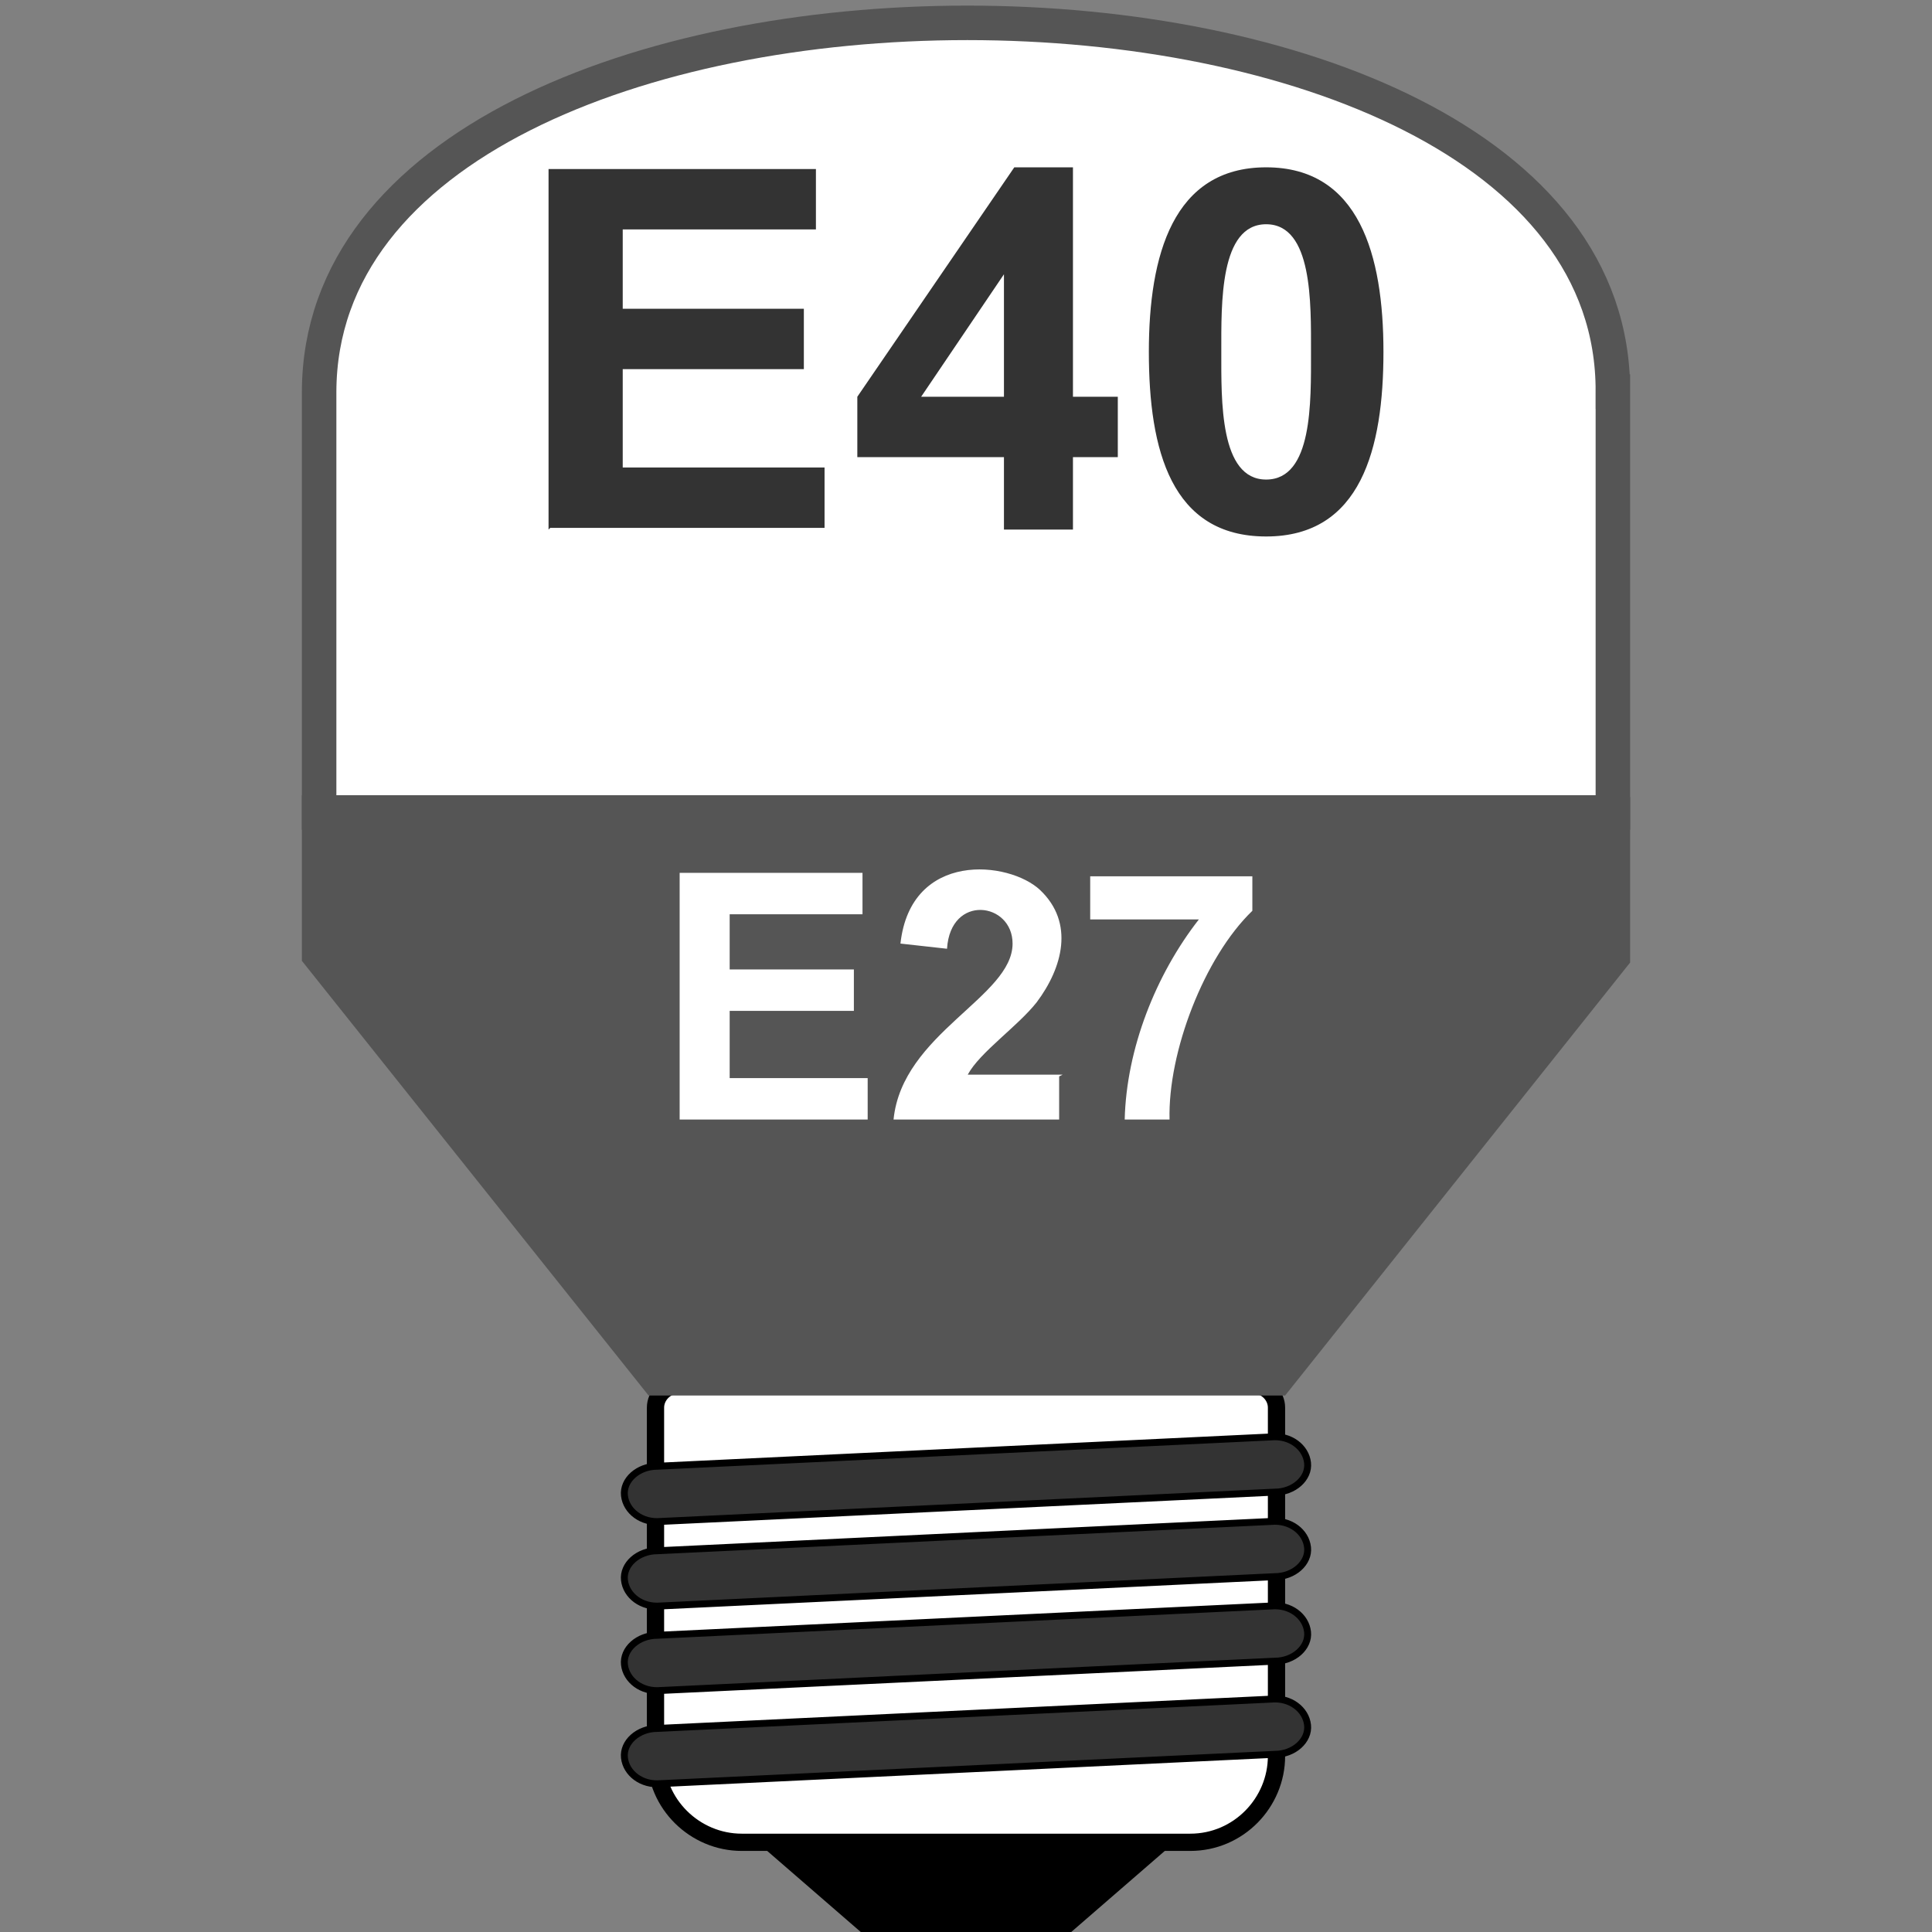
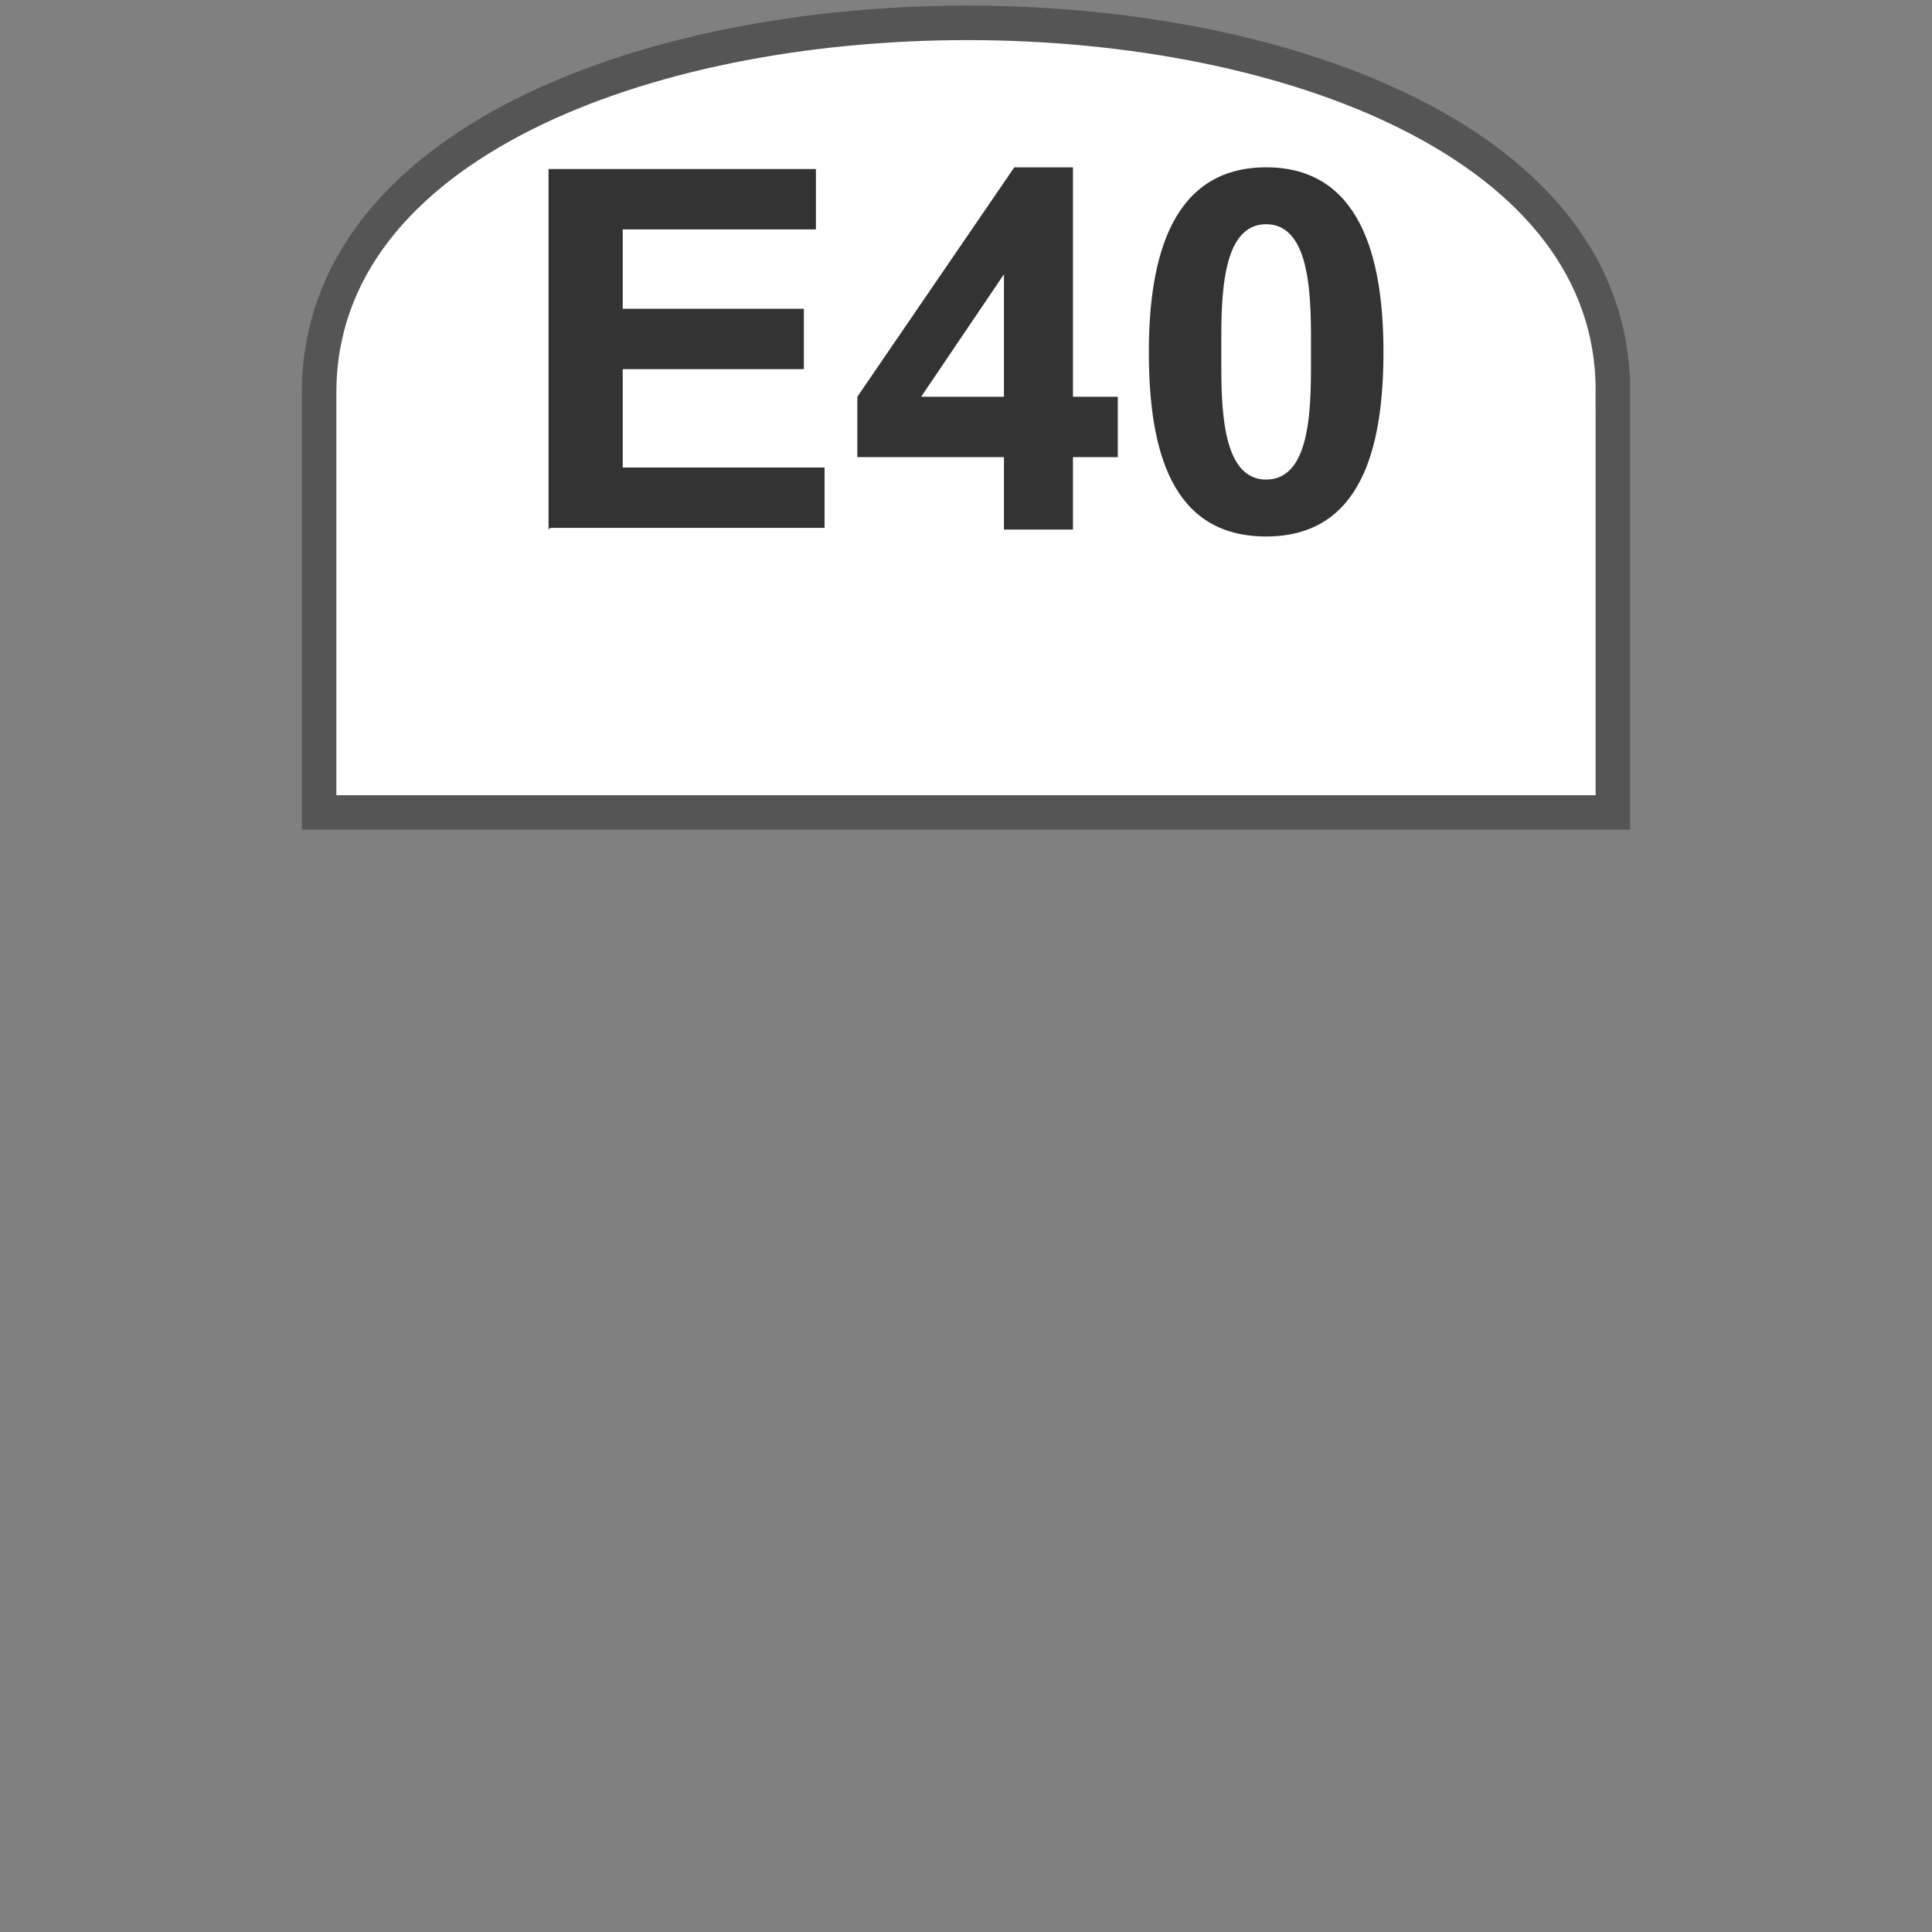
<svg xmlns="http://www.w3.org/2000/svg" width="112" height="112" viewBox="0 0 1120 1120" shape-rendering="geometricPrecision" image-rendering="optimizeQuality" fill-rule="evenodd">
  <rect x="0" y="0" width="1120" height="1120" fill="#808080" stroke="none" />
-   <path d="M621 1120H499l-60-52h242z" fill-rule="nonzero" />
  <g stroke="#000" stroke-miterlimit="22.926">
-     <path d="M394 803h333c7 0 13 6 13 13v202c0 27-22 50-50 50H430c-27 0-50-22-50-50V816c0-7 6-13 13-13z" stroke-width="10" fill="#fff" />
-     <path d="M381 1002l356-17c11-1 20 6 21 15s-8 17-19 17l-356 17c-11 1-20-6-21-15s8-17 19-17zm0-54l356-17c11-1 20 6 21 15s-8 17-19 17l-356 17c-11 1-20-6-21-15s8-17 19-17zm0-49l356-17c11-1 20 6 21 15s-8 17-19 17l-356 17c-11 1-20-6-21-15s8-17 19-17zm0-49l356-17c11-1 20 6 21 15s-8 17-19 17l-356 17c-11 1-20-6-21-15s8-17 19-17z" stroke-width="4" fill="#333" />
-   </g>
-   <path d="M945 558L745 809H376L175 557v-96l770 1z" fill="#555" />
+     </g>
  <path d="M935 227v244H185V227c1-285 751-285 750 0z" stroke="#555" stroke-width="20" stroke-miterlimit="22.926" fill="#fff" />
  <path d="M318 307V98h155v35H361v46h105v35H361v57h117v35H319zm264 0v-42h-85v-35l91-133h34v133h26v35h-26v42h-39zm0-77v-71l-48 71h48zM734 97c54 0 68 51 68 107s-13 107-68 107-68-50-68-107c0-56 14-107 68-107zm0 33c-27 0-26 46-26 74s-1 74 26 74 26-45 26-74c0-28 1-74-26-74z" fill="#333" fill-rule="nonzero" />
-   <path d="M394 649V506h106v24h-77v32h72v24h-72v39h80v24H394zm238-116v-25h94v20c-28 27-49 82-48 121h-26c1-41 18-84 43-116h-63zm-18 91v25h-96c5-50 69-71 69-102 0-24-36-29-38 3l-27-3c6-54 63-48 81-31 20 19 13 45-2 65-11 14-33 29-40 42h55z" fill="#fff" />
</svg>